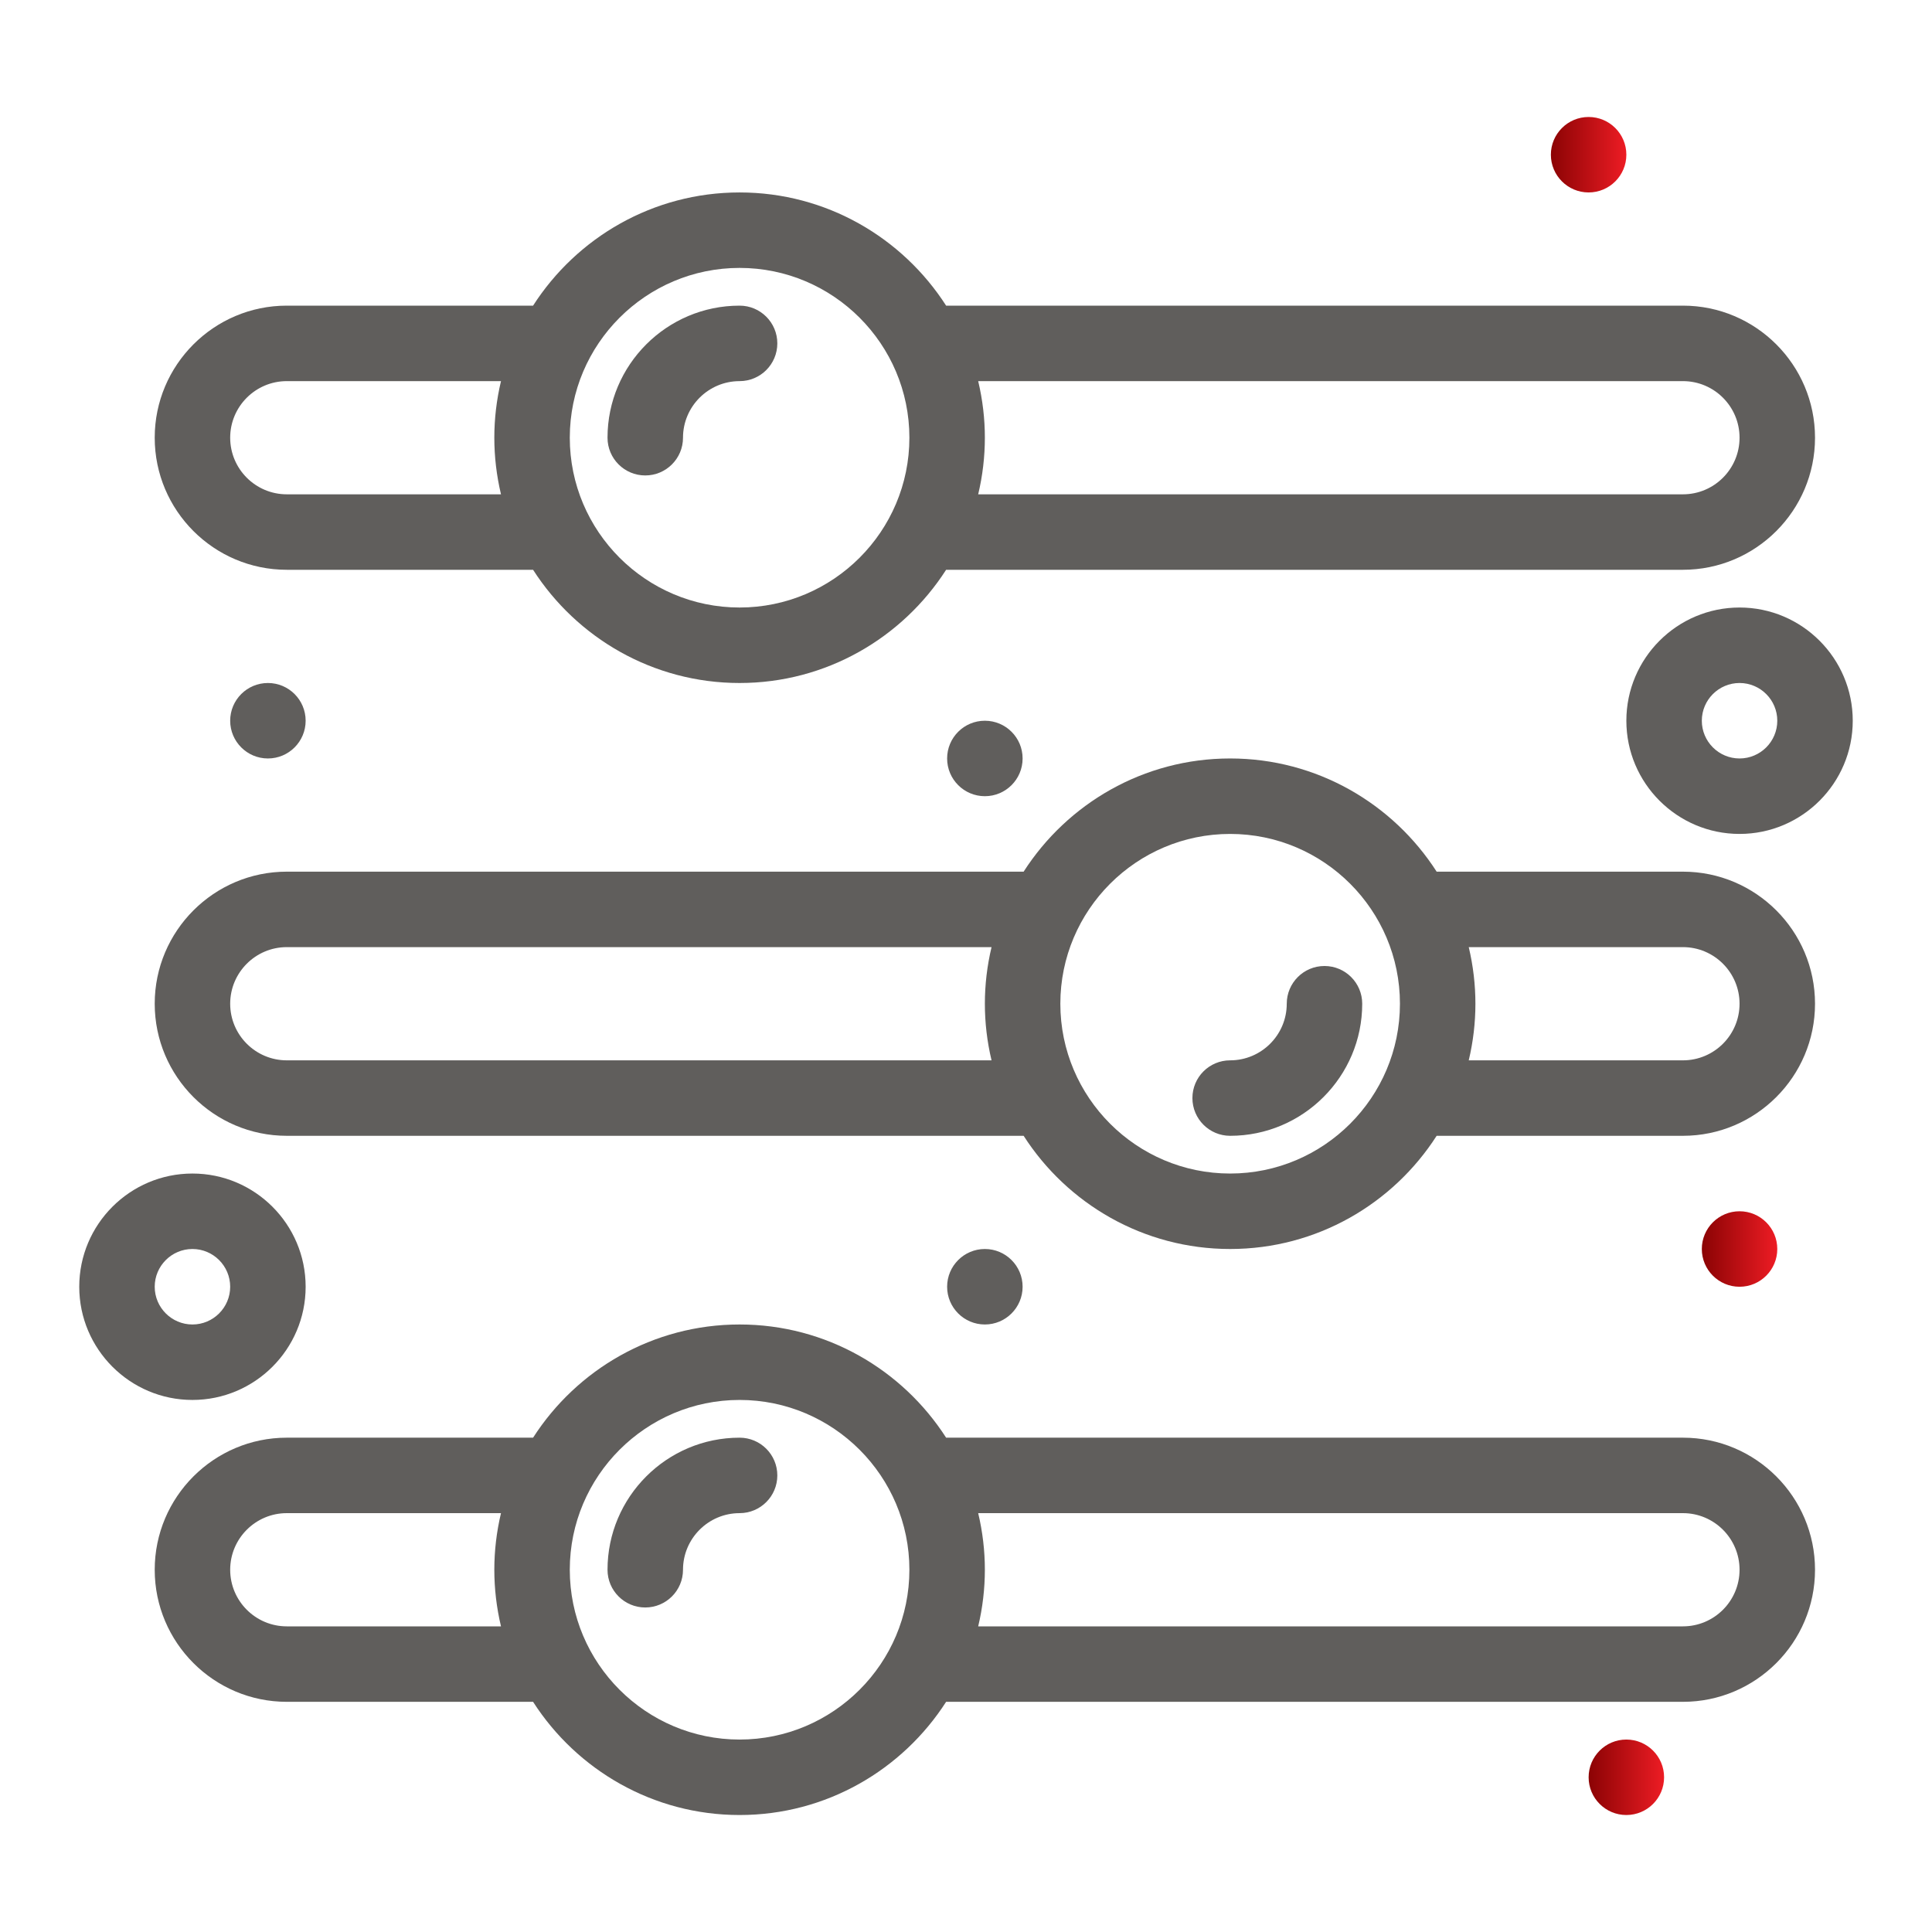
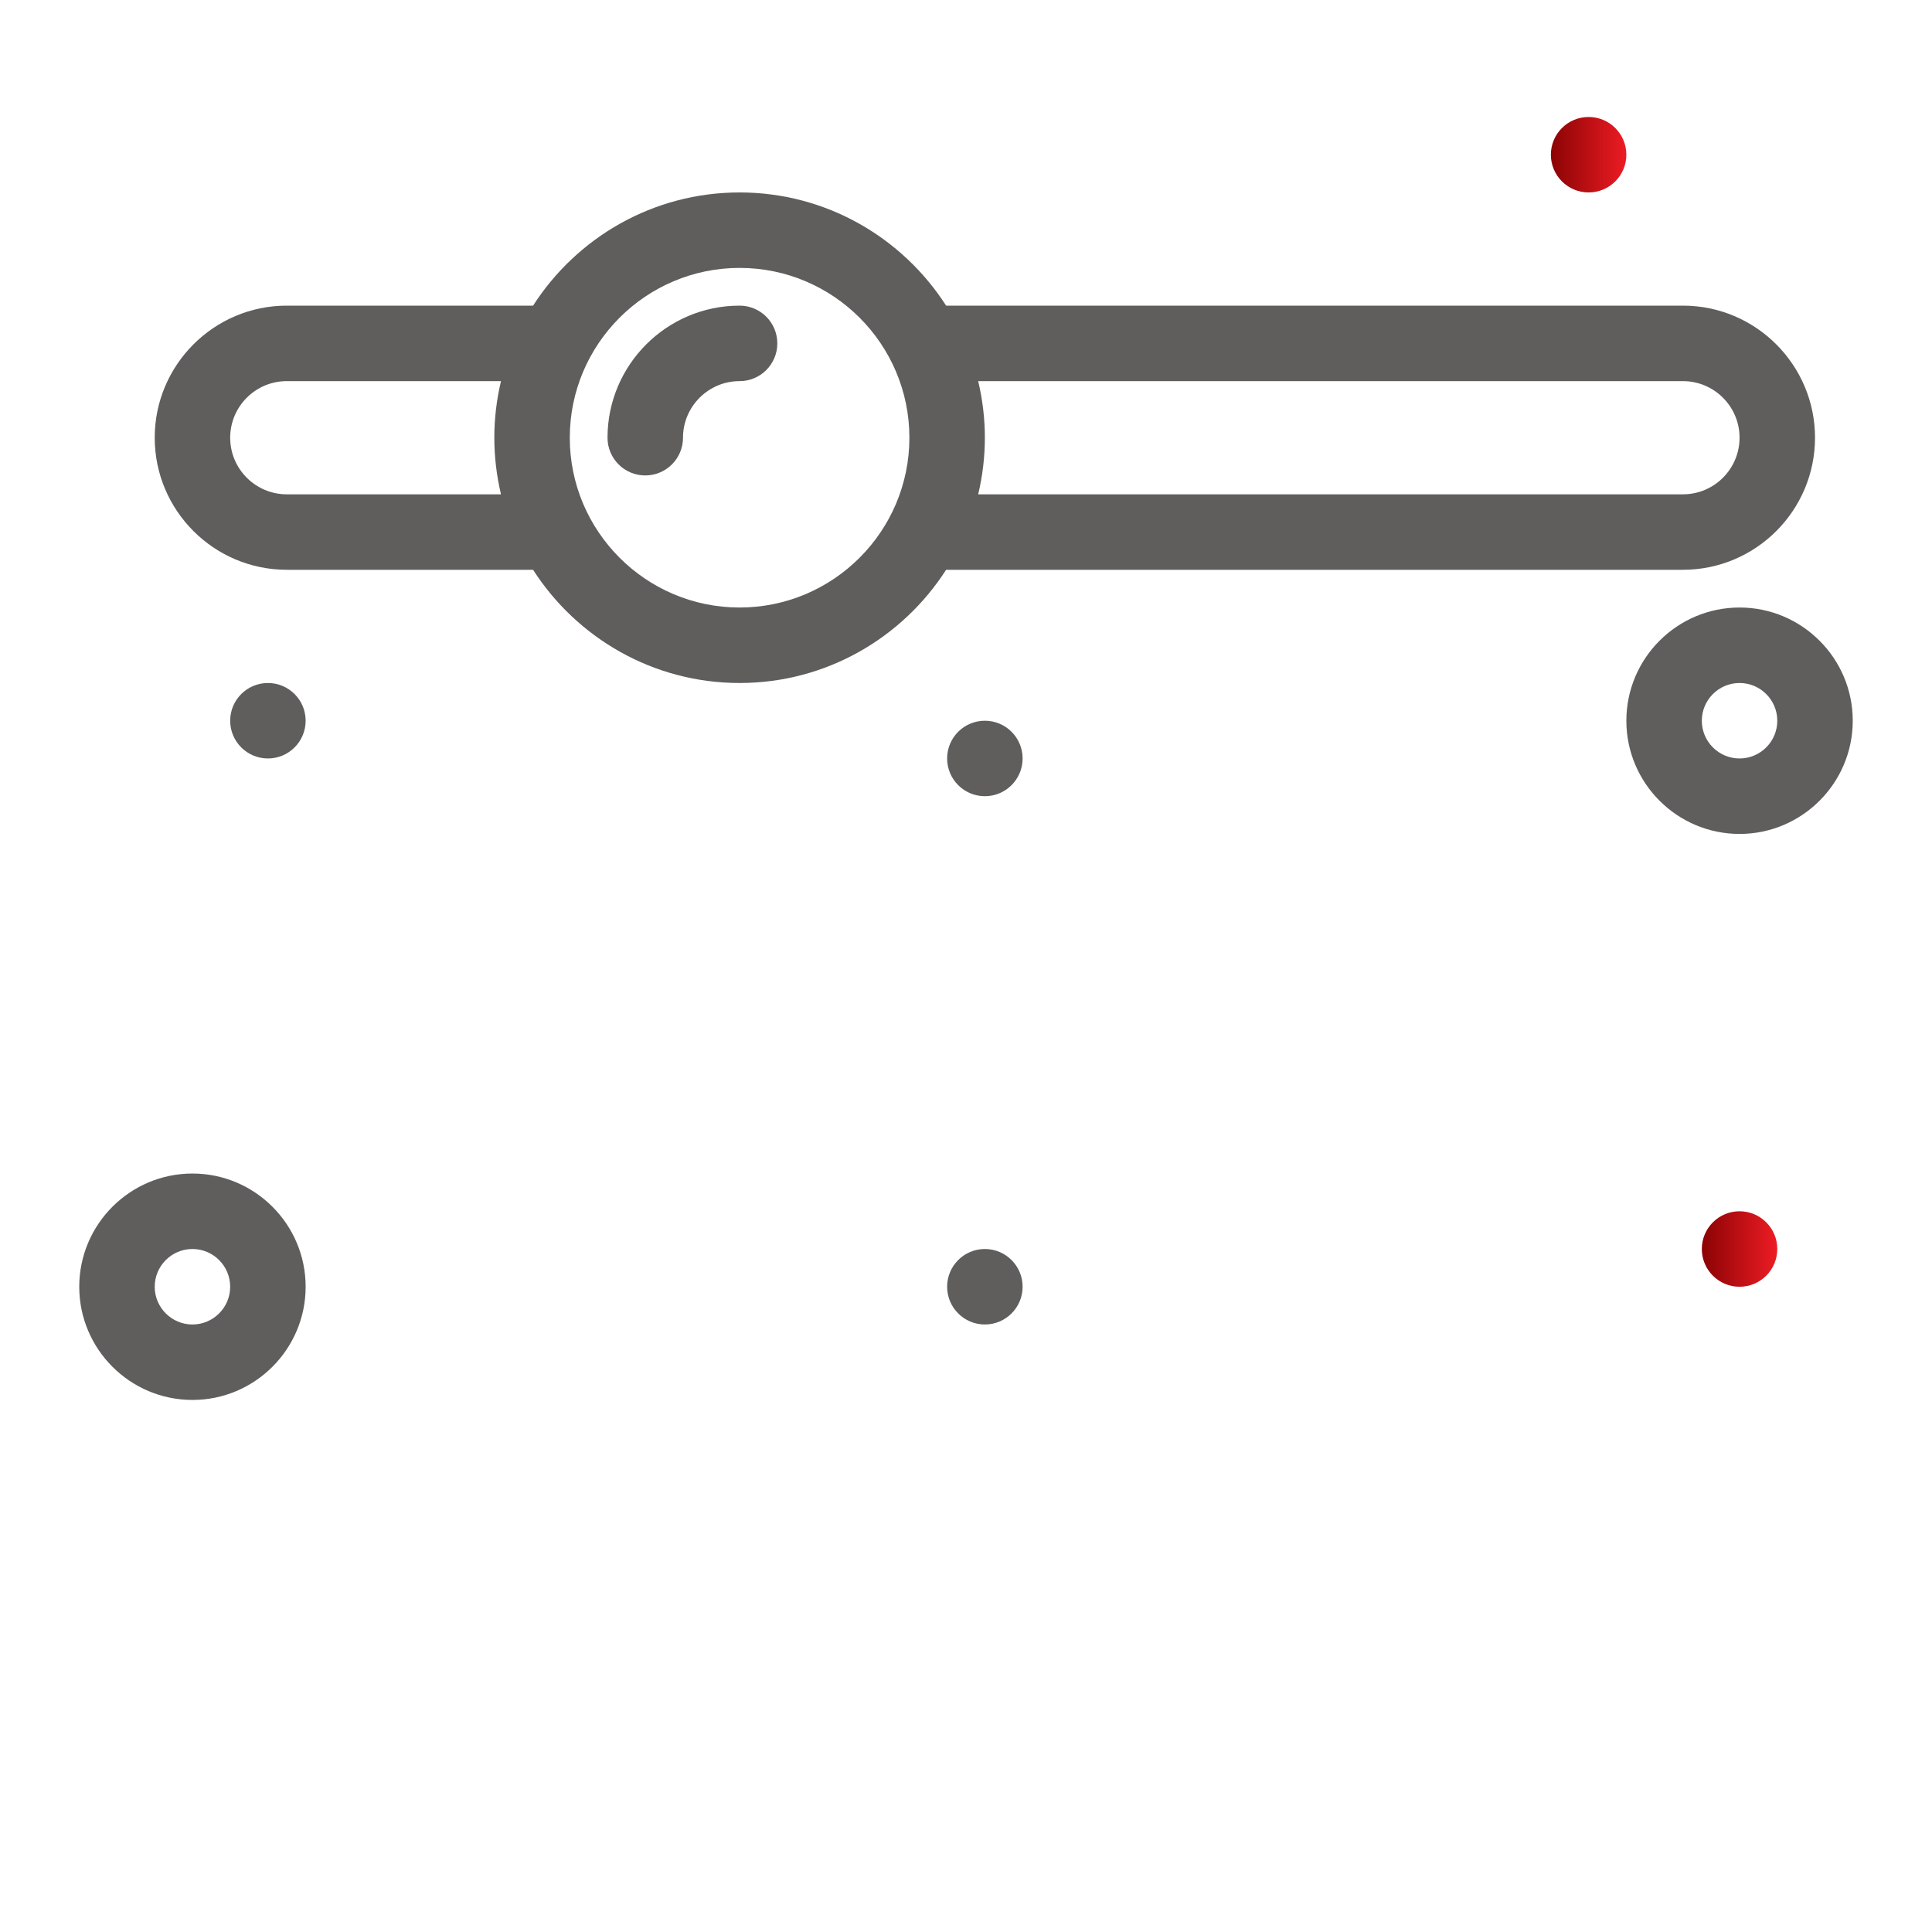
<svg xmlns="http://www.w3.org/2000/svg" width="100" height="100" viewBox="0 0 100 100" fill="none">
-   <path d="M87.109 74.414H48.971C46.711 70.894 42.766 68.555 38.281 68.555C33.797 68.555 29.851 70.894 27.592 74.414H14.844C11.074 74.414 8.008 77.481 8.008 81.25C8.008 85.019 11.074 88.086 14.844 88.086H27.592C29.851 91.606 33.797 93.945 38.281 93.945C42.766 93.945 46.711 91.606 48.971 88.086H87.109C90.879 88.086 93.945 85.019 93.945 81.25C93.945 77.481 90.879 74.414 87.109 74.414ZM14.844 84.18C13.228 84.18 11.914 82.865 11.914 81.25C11.914 79.635 13.228 78.32 14.844 78.32H25.931C25.471 80.257 25.471 82.24 25.931 84.18H14.844ZM38.281 90.039C33.435 90.039 29.492 86.096 29.492 81.25C29.492 76.404 33.435 72.461 38.281 72.461C43.127 72.461 47.07 76.404 47.07 81.25C47.07 86.096 43.127 90.039 38.281 90.039ZM87.109 84.18H50.631C51.091 82.243 51.092 80.26 50.631 78.32H87.109C88.725 78.32 90.039 79.635 90.039 81.25C90.039 82.865 88.725 84.18 87.109 84.18Z" fill="#605E5C" />
-   <path d="M38.281 74.414C34.512 74.414 31.445 77.481 31.445 81.25C31.445 82.329 32.32 83.203 33.398 83.203C34.477 83.203 35.352 82.329 35.352 81.25C35.352 79.635 36.666 78.32 38.281 78.32C39.36 78.32 40.234 77.446 40.234 76.367C40.234 75.289 39.36 74.414 38.281 74.414Z" fill="#605E5C" />
-   <path d="M87.109 45.117H74.361C72.102 41.597 68.156 39.258 63.672 39.258C59.188 39.258 55.242 41.597 52.983 45.117H14.844C11.074 45.117 8.008 48.184 8.008 51.953C8.008 55.722 11.074 58.789 14.844 58.789H52.983C55.242 62.309 59.188 64.648 63.672 64.648C68.156 64.648 72.102 62.309 74.361 58.789H87.109C90.879 58.789 93.945 55.722 93.945 51.953C93.945 48.184 90.879 45.117 87.109 45.117ZM14.844 54.883C13.228 54.883 11.914 53.569 11.914 51.953C11.914 50.338 13.228 49.023 14.844 49.023H51.322C50.862 50.961 50.861 52.943 51.322 54.883H14.844ZM63.672 60.742C58.826 60.742 54.883 56.799 54.883 51.953C54.883 47.107 58.826 43.164 63.672 43.164C68.518 43.164 72.461 47.107 72.461 51.953C72.461 56.799 68.518 60.742 63.672 60.742ZM87.109 54.883H76.022C76.482 52.946 76.482 50.964 76.022 49.023H87.109C88.725 49.023 90.039 50.338 90.039 51.953C90.039 53.569 88.725 54.883 87.109 54.883Z" fill="#605E5C" />
-   <path d="M68.555 50C67.476 50 66.602 50.875 66.602 51.953C66.602 53.569 65.287 54.883 63.672 54.883C62.593 54.883 61.719 55.757 61.719 56.836C61.719 57.914 62.593 58.789 63.672 58.789C67.441 58.789 70.508 55.722 70.508 51.953C70.508 50.875 69.633 50 68.555 50Z" fill="#605E5C" />
  <path d="M14.844 29.492H27.592C29.851 33.012 33.797 35.352 38.281 35.352C42.766 35.352 46.711 33.012 48.971 29.492H87.109C90.879 29.492 93.945 26.426 93.945 22.656C93.945 18.887 90.879 15.82 87.109 15.82H48.971C46.711 12.3 42.766 9.961 38.281 9.961C33.797 9.961 29.851 12.3 27.592 15.82H14.844C11.074 15.82 8.008 18.887 8.008 22.656C8.008 26.426 11.074 29.492 14.844 29.492V29.492ZM87.109 19.727C88.725 19.727 90.039 21.041 90.039 22.656C90.039 24.272 88.725 25.586 87.109 25.586H50.631C51.091 23.649 51.092 21.667 50.631 19.727H87.109ZM38.281 13.867C43.127 13.867 47.07 17.81 47.07 22.656C47.07 27.503 43.127 31.445 38.281 31.445C33.435 31.445 29.492 27.503 29.492 22.656C29.492 17.81 33.435 13.867 38.281 13.867ZM14.844 19.727H25.931C25.471 21.664 25.471 23.646 25.931 25.586H14.844C13.228 25.586 11.914 24.272 11.914 22.656C11.914 21.041 13.228 19.727 14.844 19.727Z" fill="#605E5C" />
  <path d="M33.398 24.609C34.477 24.609 35.352 23.735 35.352 22.656C35.352 21.041 36.666 19.727 38.281 19.727C39.36 19.727 40.234 18.852 40.234 17.773C40.234 16.695 39.36 15.82 38.281 15.82C34.512 15.82 31.445 18.887 31.445 22.656C31.445 23.735 32.32 24.609 33.398 24.609Z" fill="#605E5C" />
  <path d="M15.82 66.602C15.82 63.371 13.192 60.742 9.961 60.742C6.73 60.742 4.102 63.371 4.102 66.602C4.102 69.832 6.73 72.461 9.961 72.461C13.192 72.461 15.82 69.832 15.82 66.602ZM8.008 66.602C8.008 65.525 8.884 64.648 9.961 64.648C11.038 64.648 11.914 65.525 11.914 66.602C11.914 67.678 11.038 68.555 9.961 68.555C8.884 68.555 8.008 67.678 8.008 66.602Z" fill="#605E5C" />
  <path d="M90.039 31.445C86.808 31.445 84.18 34.074 84.18 37.305C84.18 40.535 86.808 43.164 90.039 43.164C93.27 43.164 95.898 40.535 95.898 37.305C95.898 34.074 93.27 31.445 90.039 31.445ZM90.039 39.258C88.962 39.258 88.086 38.382 88.086 37.305C88.086 36.228 88.962 35.352 90.039 35.352C91.116 35.352 91.992 36.228 91.992 37.305C91.992 38.382 91.116 39.258 90.039 39.258Z" fill="#605E5C" />
  <path d="M13.867 39.258C14.946 39.258 15.82 38.383 15.82 37.305C15.82 36.226 14.946 35.352 13.867 35.352C12.789 35.352 11.914 36.226 11.914 37.305C11.914 38.383 12.789 39.258 13.867 39.258Z" fill="#605E5C" />
  <path d="M90.039 66.602C91.118 66.602 91.992 65.727 91.992 64.648C91.992 63.57 91.118 62.695 90.039 62.695C88.96 62.695 88.086 63.57 88.086 64.648C88.086 65.727 88.96 66.602 90.039 66.602Z" fill="url(#paint0_linear_8558_9483)" />
  <path d="M50.977 68.555C52.055 68.555 52.93 67.68 52.93 66.602C52.93 65.523 52.055 64.648 50.977 64.648C49.898 64.648 49.023 65.523 49.023 66.602C49.023 67.68 49.898 68.555 50.977 68.555Z" fill="#605E5C" />
-   <path d="M84.18 93.945C85.258 93.945 86.133 93.071 86.133 91.992C86.133 90.913 85.258 90.039 84.18 90.039C83.101 90.039 82.227 90.913 82.227 91.992C82.227 93.071 83.101 93.945 84.18 93.945Z" fill="url(#paint1_linear_8558_9483)" />
  <path d="M82.227 9.961C83.305 9.961 84.18 9.086 84.18 8.008C84.18 6.929 83.305 6.055 82.227 6.055C81.148 6.055 80.273 6.929 80.273 8.008C80.273 9.086 81.148 9.961 82.227 9.961Z" fill="url(#paint2_linear_8558_9483)" />
  <path d="M50.977 41.211C52.055 41.211 52.93 40.337 52.93 39.258C52.93 38.179 52.055 37.305 50.977 37.305C49.898 37.305 49.023 38.179 49.023 39.258C49.023 40.337 49.898 41.211 50.977 41.211Z" fill="#605E5C" />
  <defs>
    <linearGradient id="paint0_linear_8558_9483" x1="88.085" y1="64.65" x2="91.992" y2="64.65" gradientUnits="userSpaceOnUse">
      <stop stop-color="#8B0304" />
      <stop offset="1" stop-color="#ED1C24" />
    </linearGradient>
    <linearGradient id="paint1_linear_8558_9483" x1="82.225" y1="91.994" x2="86.132" y2="91.994" gradientUnits="userSpaceOnUse">
      <stop stop-color="#8B0304" />
      <stop offset="1" stop-color="#ED1C24" />
    </linearGradient>
    <linearGradient id="paint2_linear_8558_9483" x1="80.272" y1="8.01" x2="84.179" y2="8.01" gradientUnits="userSpaceOnUse">
      <stop stop-color="#8B0304" />
      <stop offset="1" stop-color="#ED1C24" />
    </linearGradient>
  </defs>
</svg>